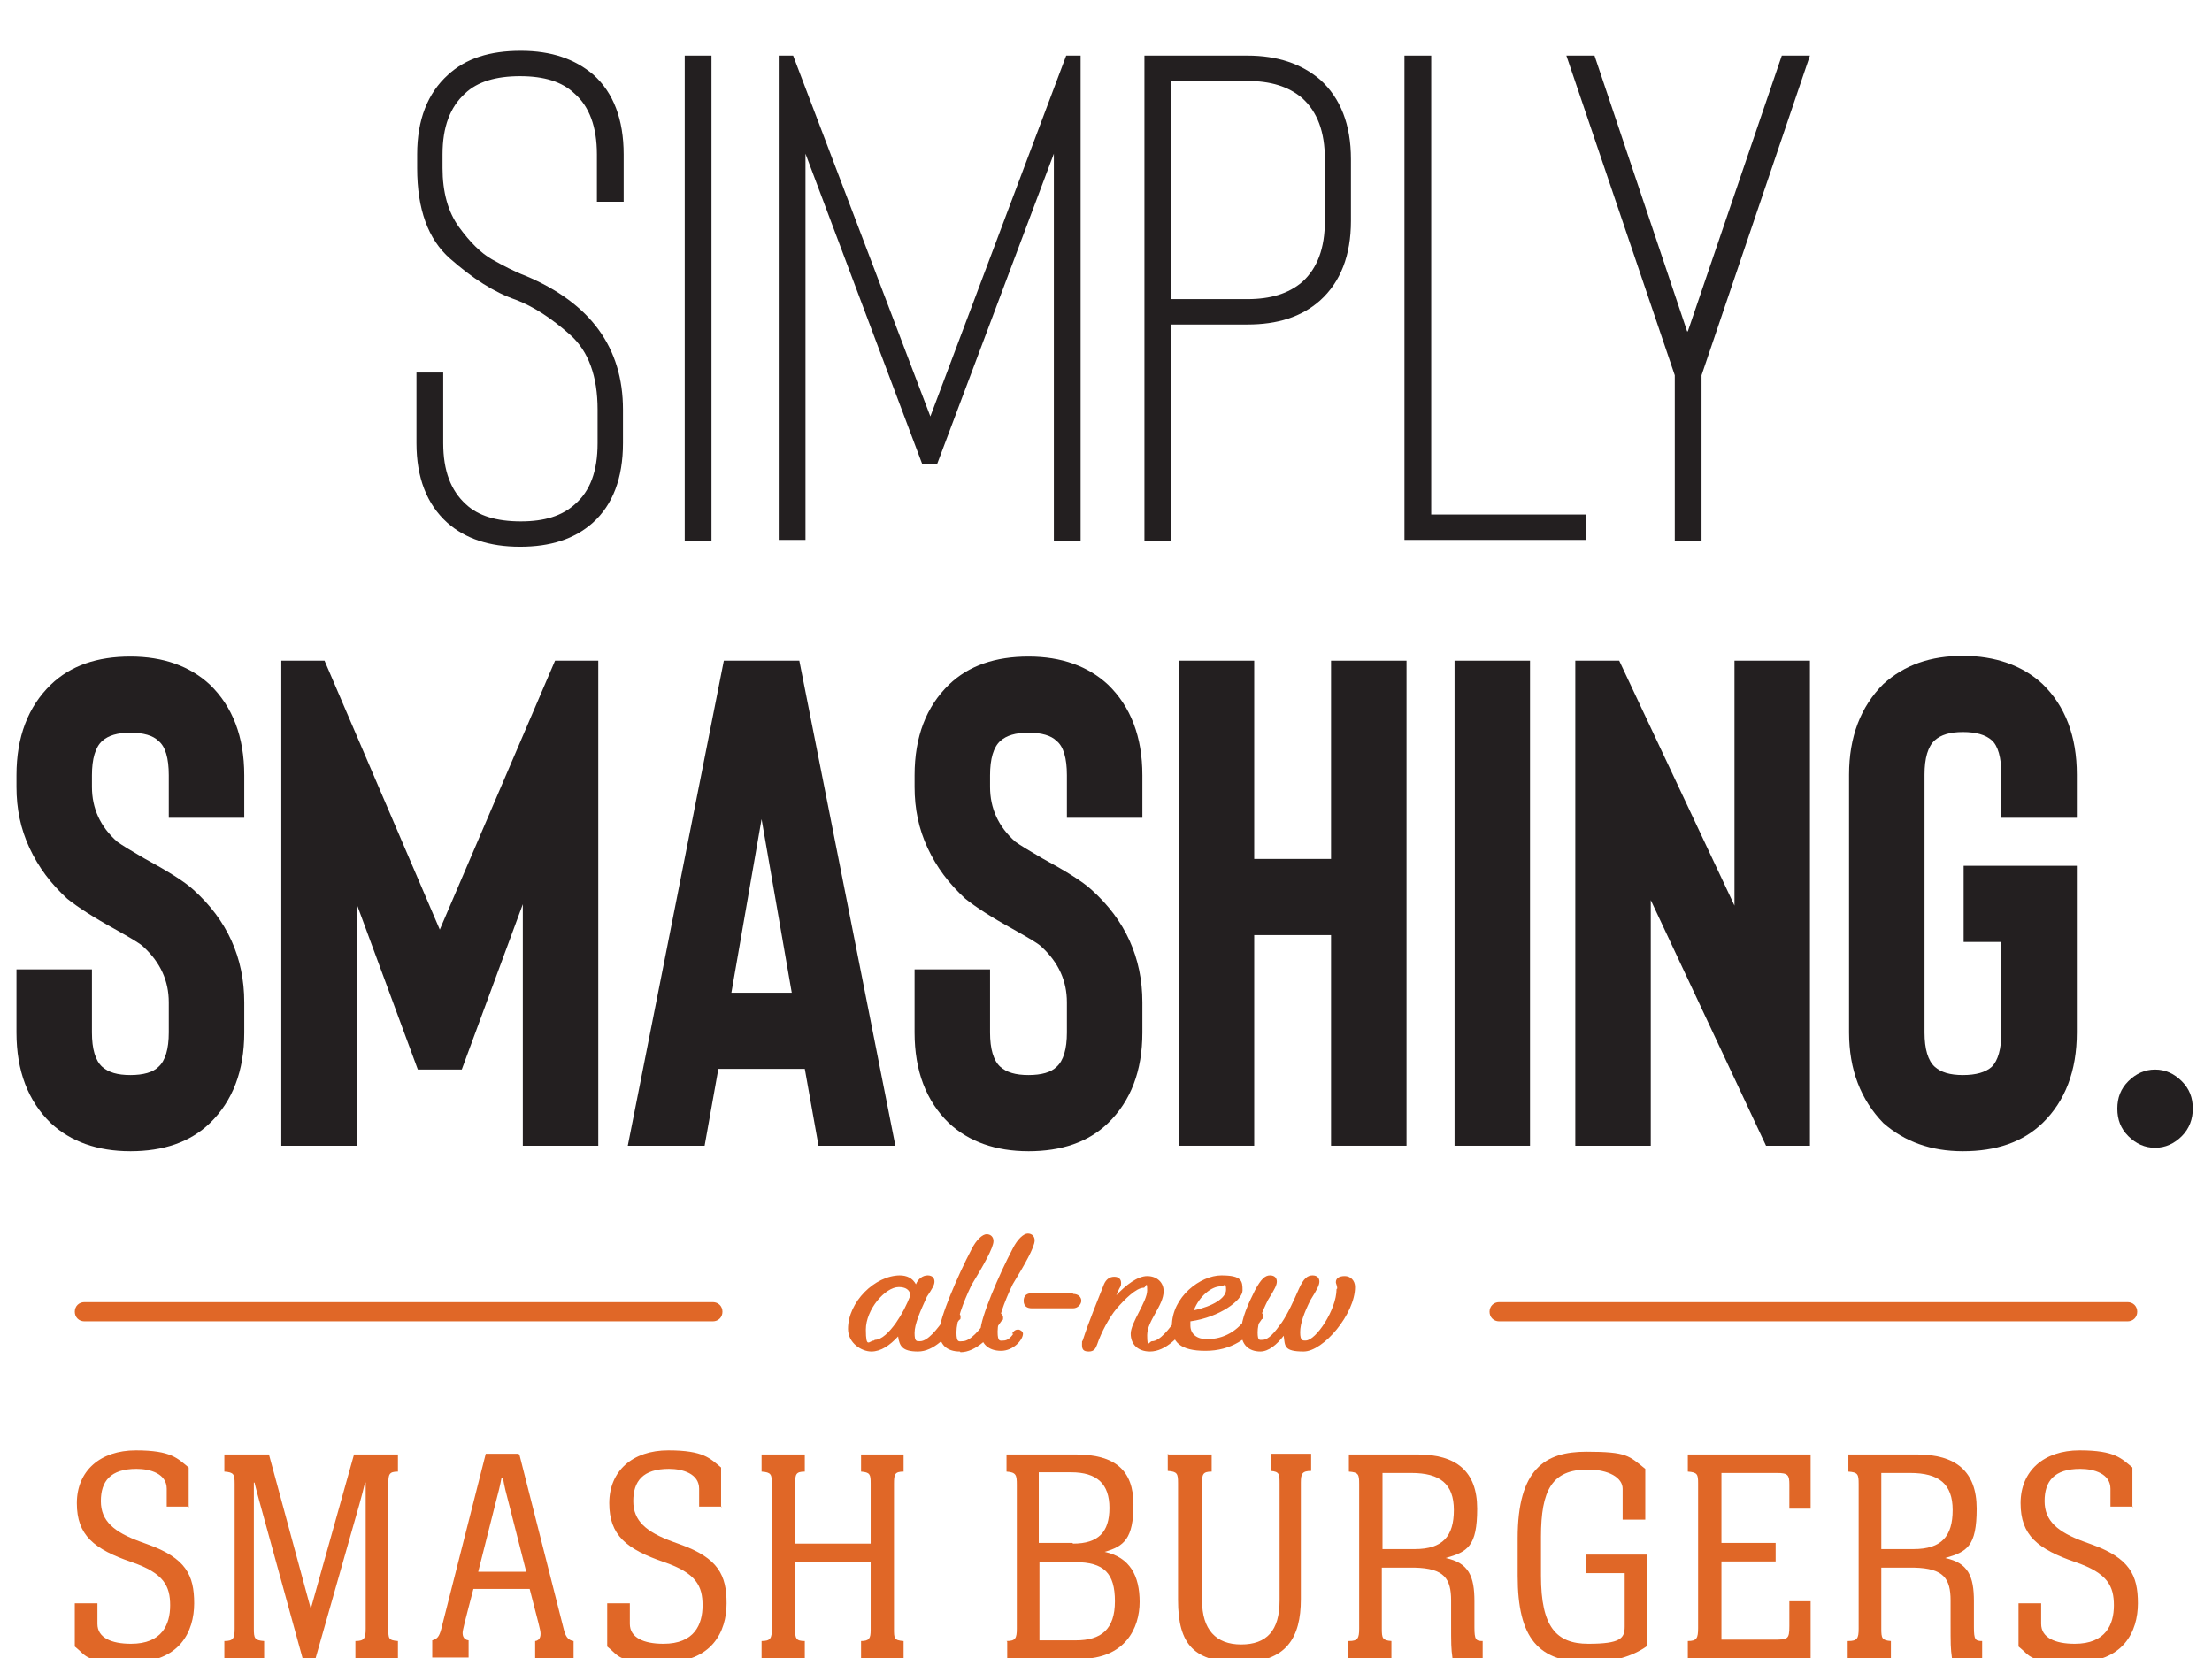
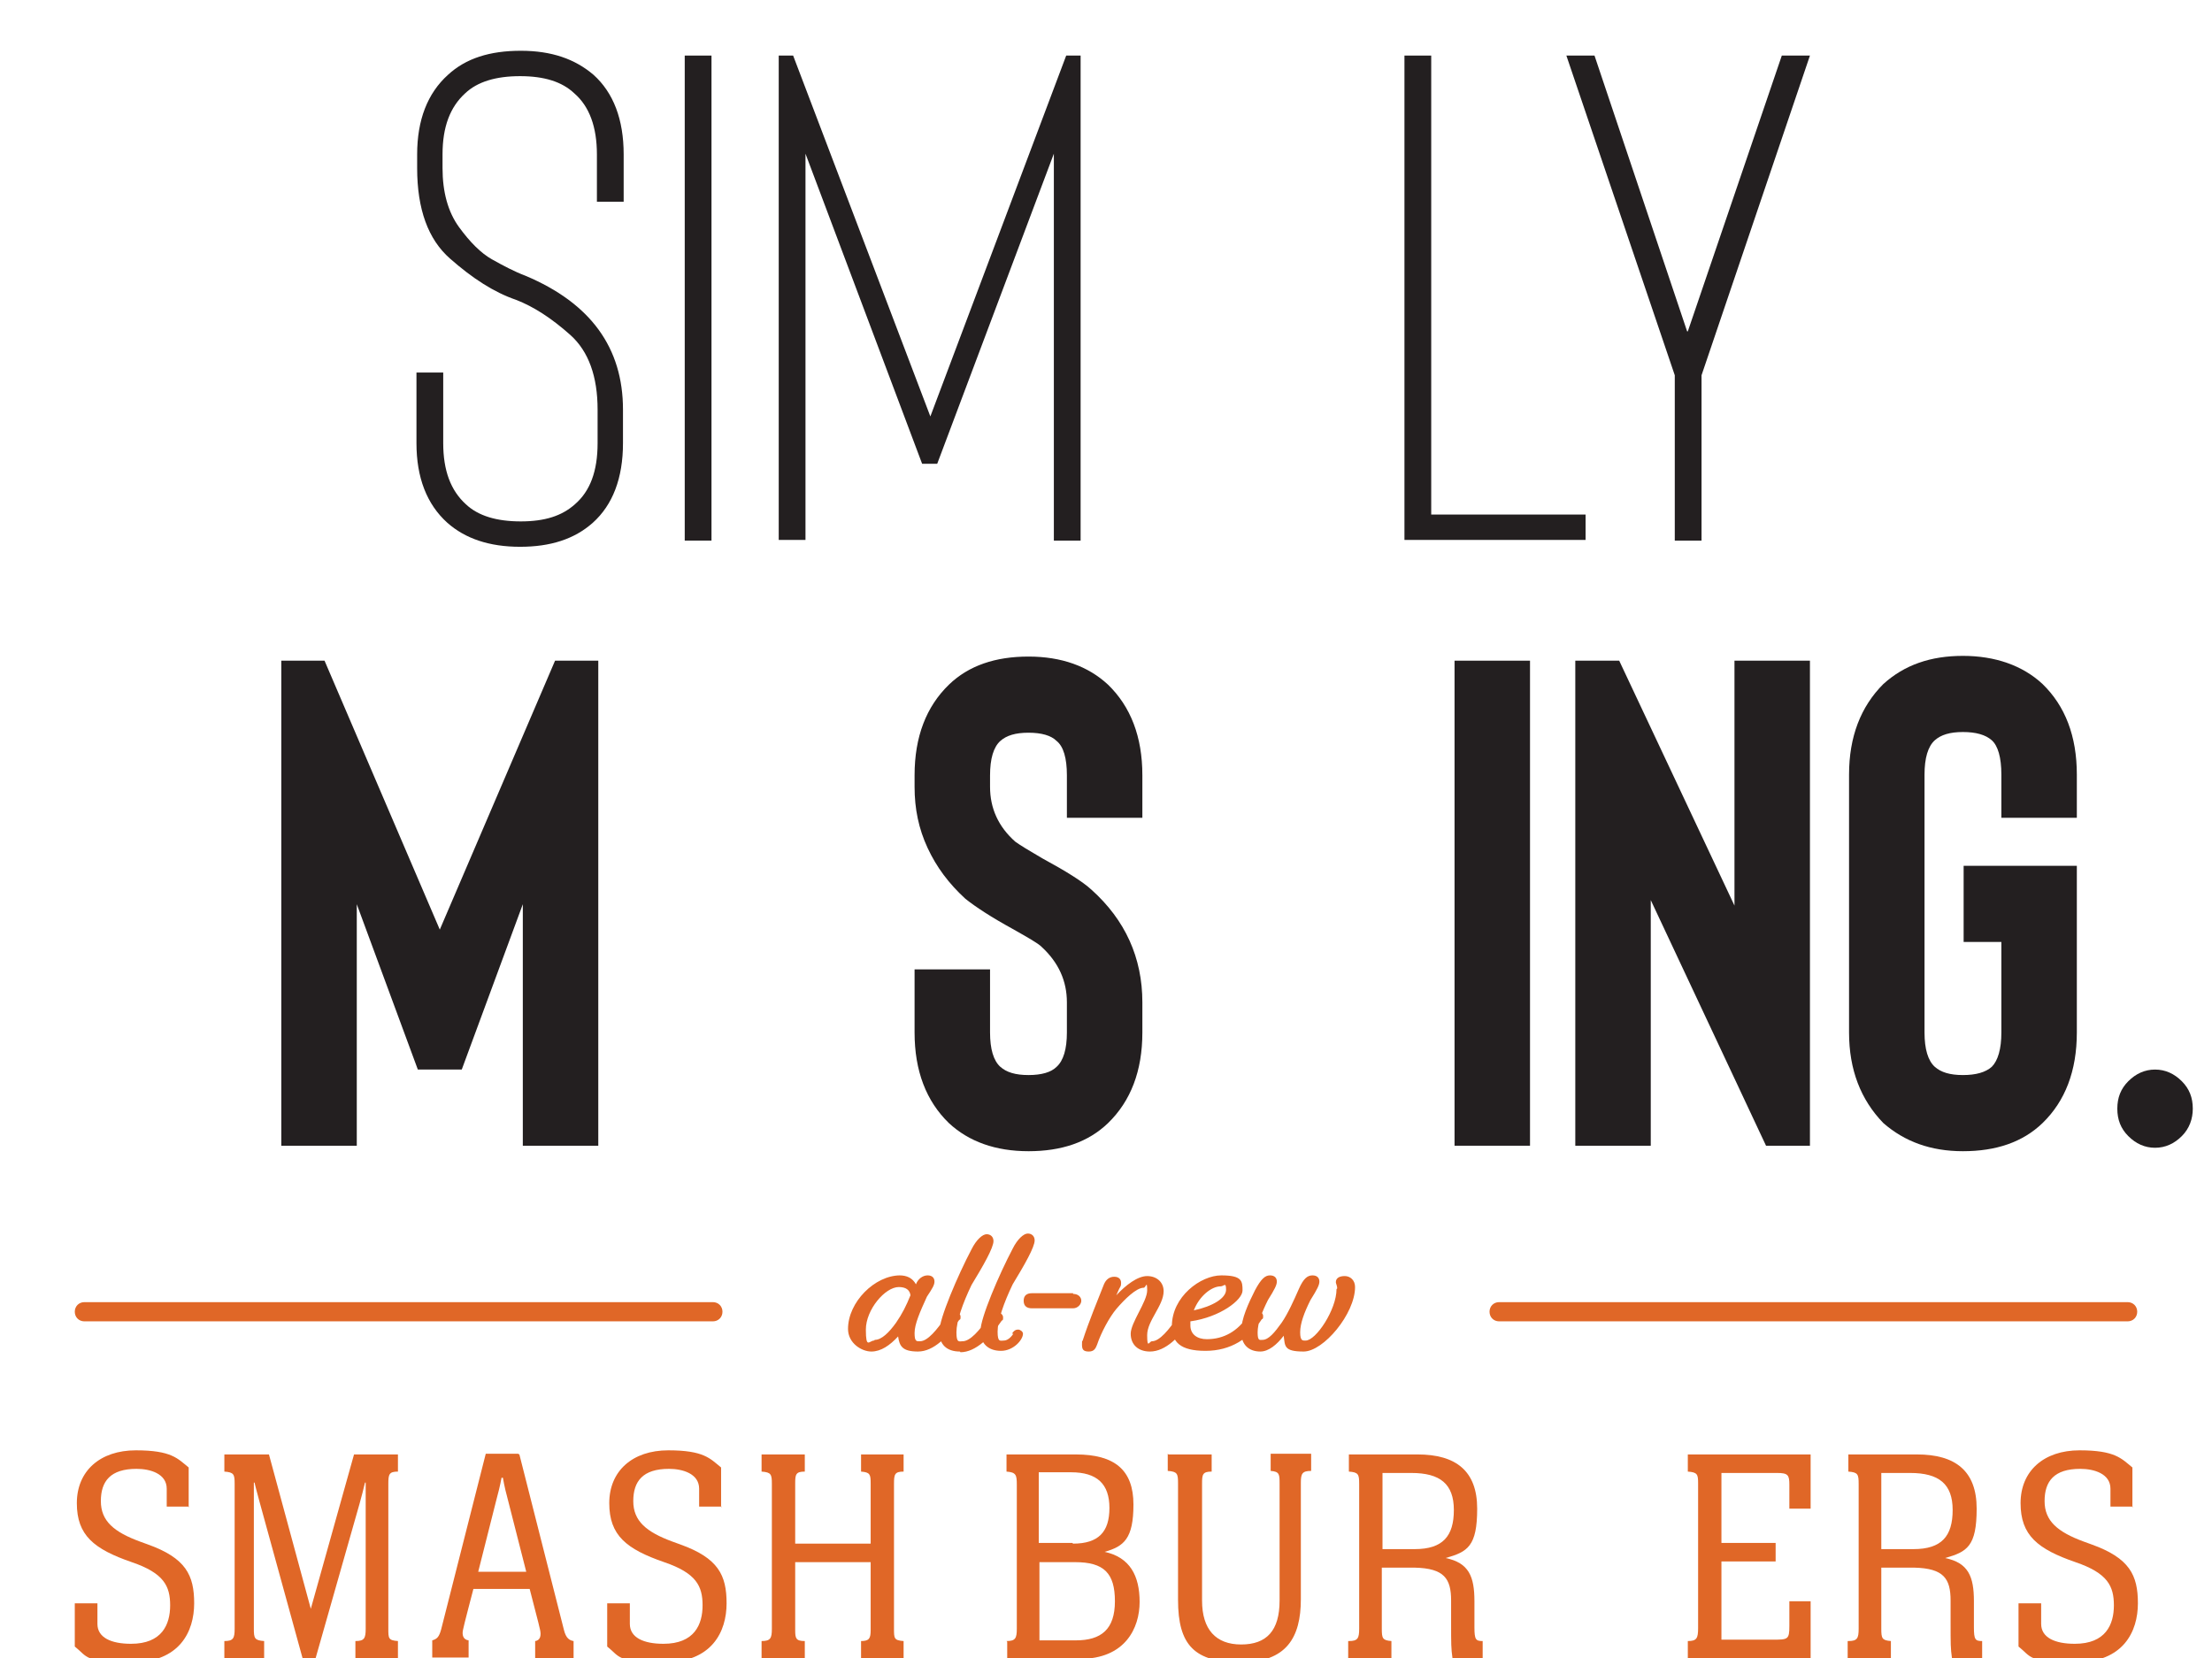
<svg xmlns="http://www.w3.org/2000/svg" id="Layer_2" viewBox="0 0 322.4 241.7">
  <defs>
    <style>.cls-1{fill:none;}.cls-2{fill:#e06727;}.cls-3{fill:#231f20;}.cls-4{clip-path:url(#clippath);}</style>
    <clipPath id="clippath">
      <rect class="cls-1" width="322.4" height="241.7" />
    </clipPath>
  </defs>
  <g id="Layer_1-2">
    <g class="cls-4">
      <path class="cls-2" d="M27.6,219.6h-3.3v-2.6c0-2.2-2.4-2.9-4.4-2.9-3.8,0-5.2,1.8-5.2,4.7s1.9,4.5,5.7,5.9l1.1.4c5.6,2,6.8,4.5,6.8,8.6s-2.1,8.6-9.1,8.6-6.4-.8-8.3-2.3v-6.3h3.3v3c0,2,2,2.9,4.9,2.9,4.5,0,5.7-2.8,5.7-5.6s-.9-4.7-5.6-6.3c-5.5-1.9-8-3.9-8-8.6s3.4-7.7,8.6-7.7,6.1,1.2,7.7,2.5v5.8Z" />
      <path class="cls-2" d="M32.7,239.2c1.3,0,1.5-.4,1.5-1.8v-21.1c0-1.4-.1-1.7-1.5-1.8v-2.5h6.5l6.1,22.5h0l6.3-22.5h6.4v2.5c-1.3,0-1.4.4-1.4,1.8v21.1c0,1.4,0,1.7,1.4,1.8v2.5h-6.2v-2.5c1.3,0,1.5-.4,1.5-1.8v-21.3h-.1c-.2.9-.5,2-.8,3.1l-6.4,22.5h-1.9l-6.3-22.9c-.2-.8-.5-1.8-.7-2.7h-.1v21.3c0,1.4.1,1.7,1.5,1.8v2.5h-5.8v-2.5Z" />
      <path class="cls-2" d="M75.7,212l6.5,25.6c.3,1.2.8,1.5,1.4,1.6v2.5h-5.6v-2.5c.8-.1.9-.9.7-1.7,0-.2-1.5-5.8-1.5-5.9h-8.2c0,0-1.5,5.7-1.5,5.9-.2.8,0,1.5.8,1.6v2.5h-5.3v-2.5c.7-.2,1-.5,1.3-1.6l6.5-25.6h4.7ZM76.7,229.1l-2.6-10.2c-.3-1.1-.6-2.3-.8-3.5h-.2c-.2,1.1-.5,2.3-.8,3.4l-2.6,10.3h6.9Z" />
      <path class="cls-2" d="M105.2,219.6h-3.3v-2.6c0-2.2-2.4-2.9-4.4-2.9-3.8,0-5.2,1.8-5.2,4.7s1.9,4.5,5.7,5.9l1.1.4c5.6,2,6.8,4.5,6.8,8.6s-2.1,8.6-9.1,8.6-6.4-.8-8.3-2.3v-6.3h3.3v3c0,2,2,2.9,4.9,2.9,4.5,0,5.7-2.8,5.7-5.6s-.9-4.7-5.6-6.3c-5.5-1.9-8-3.9-8-8.6s3.4-7.7,8.6-7.7,6.1,1.2,7.7,2.5v5.8Z" />
      <path class="cls-2" d="M111,239.2c1.3,0,1.5-.4,1.5-1.8v-21.1c0-1.4-.1-1.7-1.5-1.8v-2.5h6.3v2.5c-1.3,0-1.4.4-1.4,1.7v8.8h11v-8.8c0-1.3-.1-1.6-1.4-1.7v-2.5h6.2v2.5c-1.3,0-1.4.4-1.4,1.8v21.1c0,1.4,0,1.7,1.4,1.8v2.5h-6.2v-2.5c1.2,0,1.4-.4,1.4-1.6v-9.9h-11v9.9c0,1.2.1,1.6,1.4,1.6v2.5h-6.3v-2.5Z" />
      <path class="cls-2" d="M146.7,239.2c1.3,0,1.5-.4,1.5-1.8v-21c0-1.4-.1-1.8-1.5-1.9v-2.5h10.1c5.7,0,8.4,2.3,8.4,7.3s-1.4,6.1-4.2,6.9c3.7.8,5.1,3.5,5.1,7.3s-2.1,8.3-8.7,8.3h-10.6v-2.5ZM156.4,225c3.7,0,5.3-1.7,5.3-5.2s-1.8-5.2-5.6-5.2h-4.7v10.3h4.9ZM151.5,239.1h5.3c3.7,0,5.7-1.6,5.7-5.7s-1.6-5.7-5.8-5.7h-5.2v11.4Z" />
      <path class="cls-2" d="M170.3,212h6.3v2.5c-1.3,0-1.4.4-1.4,1.7v17.1c0,4.2,2,6.4,5.7,6.4s5.6-2,5.6-6.4v-17c0-1.4,0-1.8-1.3-1.9v-2.5h5.9v2.5c-1.3,0-1.5.4-1.5,1.7v17c0,5.6-2.1,9.2-8.8,9.2s-9.1-2.5-9.1-9.1v-17c0-1.4-.1-1.7-1.5-1.8v-2.5Z" />
      <path class="cls-2" d="M196.6,239.2c1.3,0,1.5-.4,1.5-1.8v-21.1c0-1.4-.1-1.7-1.5-1.8v-2.5h10c5.6,0,8.7,2.4,8.7,7.9s-1.4,6.3-4.6,7.2c3.4.7,4.2,2.7,4.2,6.3v3.8c0,1.8.2,2,1.2,2v2.5h-4.4c-.2-1.5-.2-1.9-.2-5.3v-3.1c0-3.2-1-4.7-5.3-4.8h-4.8v8.9c0,1.4.1,1.7,1.4,1.8v2.5h-6.3v-2.5ZM201.5,225.8h4.7c4.1,0,5.7-1.9,5.7-5.7s-2-5.4-6.2-5.4h-4.2v11.1Z" />
-       <path class="cls-2" d="M239.8,221.5h-3.3v-4.5c0-1.6-2-2.8-5.1-2.8-5.2,0-6.8,3-6.8,9.8v5.7c0,7.4,2.2,9.9,6.9,9.9s5.3-.8,5.3-2.5v-7.8h-5.7v-2.7h9v13.3c-2.2,1.6-5.2,2.4-8.5,2.4-7.4,0-10.4-3.5-10.4-12.6v-5.5c0-10.1,4-12.6,10-12.6s6.2.6,8.6,2.5v7.5Z" />
      <path class="cls-2" d="M246,239.2c1.3,0,1.5-.4,1.5-1.9v-21.1c0-1.3-.1-1.6-1.5-1.7v-2.5h17.9v7.9h-3.1v-3.5c0-1.4-.2-1.7-1.8-1.7h-8.1v10.2h7.9v2.7h-7.9v11.4h7.4c2.3,0,2.5,0,2.5-2v-3.6h3.1v8.3h-17.9v-2.5Z" />
      <path class="cls-2" d="M269.4,239.2c1.3,0,1.5-.4,1.5-1.8v-21.1c0-1.4-.1-1.7-1.5-1.8v-2.5h10c5.6,0,8.7,2.4,8.7,7.9s-1.4,6.3-4.6,7.2c3.4.7,4.2,2.7,4.2,6.3v3.8c0,1.8.2,2,1.2,2v2.5h-4.4c-.2-1.5-.2-1.9-.2-5.3v-3.1c0-3.2-1-4.7-5.3-4.8h-4.8v8.9c0,1.4.1,1.7,1.4,1.8v2.5h-6.3v-2.5ZM274.2,225.8h4.7c4.1,0,5.7-1.9,5.7-5.7s-2-5.4-6.2-5.4h-4.2v11.1Z" />
      <path class="cls-2" d="M310.9,219.6h-3.3v-2.6c0-2.2-2.4-2.9-4.4-2.9-3.8,0-5.2,1.8-5.2,4.7s1.9,4.5,5.7,5.9l1.1.4c5.6,2,6.8,4.5,6.8,8.6s-2.1,8.6-9.1,8.6-6.4-.8-8.3-2.3v-6.3h3.3v3c0,2,2,2.9,4.9,2.9,4.5,0,5.7-2.8,5.7-5.6s-.9-4.7-5.6-6.3c-5.5-1.9-8-3.9-8-8.6s3.4-7.7,8.6-7.7,6.1,1.2,7.7,2.5v5.8Z" />
      <path class="cls-3" d="M75.8,79.7c-4.5,0-8-1.2-10.6-3.5-3-2.7-4.5-6.6-4.5-11.6v-10.3h3.9v10.3c0,4,1.1,6.9,3.3,8.9,1.8,1.7,4.5,2.5,8,2.5s6-.8,7.9-2.5c2.2-1.9,3.3-4.8,3.3-8.9v-4.9c0-4.8-1.3-8.5-4-10.9-2.7-2.4-5.3-4.1-7.9-5.1-3.2-1.1-6.3-3.1-9.6-6-3.2-2.8-4.8-7.2-4.8-13.2v-2c0-5,1.5-8.9,4.5-11.6,2.6-2.4,6.1-3.5,10.6-3.5s7.9,1.2,10.6,3.5c2.9,2.6,4.4,6.5,4.4,11.6v6.9h-3.9v-6.9c0-4-1.1-7-3.3-8.9-1.8-1.7-4.4-2.5-7.9-2.5s-6.2.8-8,2.5c-2.2,2-3.3,4.9-3.3,8.9v2c0,3.5.8,6.4,2.4,8.6,1.6,2.2,3.2,3.8,4.8,4.7,1.6.9,3.3,1.8,4.9,2.4,9.5,4,14.2,10.5,14.2,19.5v4.9c0,5.1-1.5,9-4.4,11.6-2.7,2.4-6.2,3.5-10.6,3.5Z" />
      <path class="cls-3" d="M99.8,78.8V8.1h3.9v70.7h-3.9Z" />
      <path class="cls-3" d="M135.6,60.7l19.8-52.6h2.1v70.7h-3.9V22.4l-17,45.2h-2.2l-17-45.2v56.3h-3.9V8.1h2.1l20,52.6Z" />
-       <path class="cls-3" d="M170.7,78.8h-3.9V8.1h15c4.4,0,7.9,1.2,10.6,3.5,3,2.7,4.5,6.6,4.5,11.6v9c0,5-1.5,8.9-4.5,11.6-2.7,2.4-6.2,3.5-10.6,3.5h-11.1v31.4ZM170.7,43.6h11.1c3.4,0,6-.8,8-2.5,2.2-2,3.3-4.9,3.3-8.9v-9c0-4-1.1-6.9-3.3-8.9-2-1.7-4.6-2.5-8-2.5h-11.1v31.8Z" />
      <path class="cls-3" d="M204.7,78.8V8.1h3.9v66.9h22.5v3.7h-26.4Z" />
      <path class="cls-3" d="M246,48.3l13.7-40.2h4.1l-15.8,46.6v24.1h-3.9v-24.1l-15.8-46.6h4.1l13.5,40.2Z" />
-       <path class="cls-3" d="M19,167.8c-4.8,0-8.7-1.4-11.6-4.1-3.3-3.2-5-7.6-5-13.2v-9.2h11v9.2c0,2.4.5,4.1,1.5,5,.9.8,2.2,1.2,4.1,1.2s3.3-.4,4.1-1.2c1-.9,1.5-2.6,1.5-5v-4.4c0-3.1-1.2-5.8-3.7-8.1-.5-.5-1.9-1.3-4.2-2.6-3.1-1.7-5.4-3.2-6.9-4.4-2.4-2.2-4.2-4.6-5.5-7.4-1.3-2.8-1.9-5.7-1.9-8.9v-1.7c0-5.6,1.7-10,5-13.2,2.9-2.8,6.8-4.1,11.6-4.1s8.7,1.4,11.6,4.1c3.3,3.2,5,7.6,5,13.2v6.2h-11v-6.2c0-2.5-.5-4.2-1.5-5-.8-.8-2.2-1.2-4.1-1.2s-3.2.4-4.1,1.2c-1,.9-1.5,2.6-1.5,5v1.7c0,3.1,1.2,5.8,3.7,8,.7.5,2,1.3,3.9,2.4,3.5,1.9,5.9,3.4,7.2,4.6,4.9,4.4,7.4,9.9,7.4,16.4v4.4c0,5.6-1.7,10-5,13.2-2.9,2.8-6.8,4.1-11.6,4.1Z" />
      <path class="cls-3" d="M80.9,96.3h6.3v70.7h-11v-35.2l-8.9,24.1h-6.4l-8.9-24.1v35.2h-11v-70.7h6.3l16.8,39.2,16.8-39.2Z" />
-       <path class="cls-3" d="M119.3,167l-2-11.2h-12.6l-2,11.2h-11.2l14-70.7h11l14,70.7h-11.2ZM106.6,144.7h8.8l-4.4-25.3-4.4,25.3Z" />
      <path class="cls-3" d="M149.9,167.8c-4.8,0-8.7-1.4-11.6-4.1-3.3-3.2-5-7.6-5-13.2v-9.2h11v9.2c0,2.4.5,4.1,1.5,5,.9.8,2.2,1.2,4.1,1.2s3.3-.4,4.1-1.2c1-.9,1.5-2.6,1.5-5v-4.4c0-3.1-1.2-5.8-3.7-8.1-.5-.5-1.9-1.3-4.2-2.6-3.1-1.7-5.4-3.2-6.9-4.4-2.4-2.2-4.2-4.6-5.5-7.4-1.3-2.8-1.9-5.7-1.9-8.9v-1.7c0-5.6,1.7-10,5-13.2,2.9-2.8,6.8-4.1,11.6-4.1s8.7,1.4,11.6,4.1c3.3,3.2,5,7.6,5,13.2v6.2h-11v-6.2c0-2.5-.5-4.2-1.5-5-.8-.8-2.2-1.2-4.1-1.2s-3.2.4-4.1,1.2c-1,.9-1.5,2.6-1.5,5v1.7c0,3.1,1.2,5.8,3.7,8,.7.5,2,1.3,3.9,2.4,3.5,1.9,5.9,3.4,7.2,4.6,4.9,4.4,7.4,9.9,7.4,16.4v4.4c0,5.6-1.7,10-5,13.2-2.9,2.8-6.8,4.1-11.6,4.1Z" />
-       <path class="cls-3" d="M194,96.3h11v70.7h-11v-30.7h-11.2v30.7h-11v-70.7h11v28.9h11.2v-28.9Z" />
      <path class="cls-3" d="M212,167v-70.7h11v70.7h-11Z" />
      <path class="cls-3" d="M263.8,96.3v70.7h-6.4l-16.8-35.8v35.8h-11v-70.7h6.4l16.8,35.7v-35.7h11Z" />
      <path class="cls-3" d="M286.1,167.8c-4.7,0-8.5-1.4-11.6-4.1-3.3-3.4-5-7.8-5-13.2v-37.6c0-5.5,1.7-9.9,5-13.2,3.1-2.8,6.9-4.1,11.6-4.1s8.7,1.4,11.6,4.1c3.3,3.2,5,7.6,5,13.2v6.3h-11v-6.3c0-2.5-.5-4.2-1.4-5-.9-.8-2.3-1.2-4.2-1.2s-3.2.4-4.1,1.2c-1,.9-1.5,2.6-1.5,5v37.6c0,2.4.5,4.1,1.5,5,.9.8,2.2,1.2,4.1,1.2s3.3-.4,4.2-1.2c.9-.9,1.4-2.6,1.4-5v-13.2h-5.5v-11.1h16.5v24.3c0,5.6-1.7,10-5,13.2-2.9,2.8-6.8,4.1-11.6,4.1Z" />
      <path class="cls-3" d="M319.6,161.6c0,1.5-.5,2.9-1.6,4s-2.4,1.7-3.9,1.7-2.8-.6-3.9-1.7-1.6-2.4-1.6-4,.5-2.9,1.6-4c1.1-1.1,2.4-1.7,3.9-1.7s2.8.6,3.9,1.7c1.1,1.1,1.6,2.4,1.6,4Z" />
    </g>
    <path class="cls-2" d="M103.9,192.6H12.3c-.8,0-1.4-.6-1.4-1.4s.6-1.4,1.4-1.4h91.6c.8,0,1.4.6,1.4,1.4s-.6,1.4-1.4,1.4Z" />
    <path class="cls-2" d="M310.1,192.6h-91.6c-.8,0-1.4-.6-1.4-1.4s.6-1.4,1.4-1.4h91.6c.8,0,1.4.6,1.4,1.4s-.6,1.4-1.4,1.4Z" />
    <path class="cls-2" d="M131.1,185.9c1.1,0,1.9.4,2.4,1.3.3-.8,1-1.3,1.7-1.3s1,.4,1,.9-.3,1-1.1,2.2c-1,2.2-1.8,4-1.8,5.3s.3,1.2.8,1.2c1.1,0,2.5-1.7,3.7-3.5.3-.5.7-.9,1.2-.9s1,.4,1,.8,0,.4-.2.5c-1.6,2.4-3.7,4.6-6,4.6s-2.7-.8-2.9-2.2c-1.2,1.3-2.5,2.2-3.9,2.2s-3.4-1.2-3.4-3.3c0-3.9,3.9-7.8,7.6-7.8ZM127.5,195.3c1,0,2.1-1.1,3.1-2.5.9-1.3,1.5-2.5,2.1-4-.1-.8-.7-1.2-1.7-1.2-2,0-4.8,3.3-4.8,6.2s.5,1.6,1.2,1.6ZM139.9,197c-1.9,0-3-1-3-2.9s2.7-8.2,4.7-12c.7-1.4,1.6-2.2,2.2-2.2s1,.4,1,1c0,1-1.5,3.6-3.2,6.4h0c-1.3,2.7-2.2,5.3-2.2,6.9s.4,1.3.9,1.3c1.1,0,2.5-1.6,3.7-3.4.3-.5.7-.9,1.2-.9s1,.4,1,.8,0,.4-.2.5c-1.6,2.4-3.8,4.6-6,4.6ZM147.5,194.4c.3-.5.6-.6.9-.6s.7.3.7.6c0,.9-1.4,2.5-3.2,2.5s-3-1-3-2.9,2.7-8.2,4.7-12c.7-1.4,1.6-2.2,2.2-2.2s1,.4,1,1c0,1-1.5,3.6-3.2,6.4h0c-1.3,2.7-2.2,5.3-2.2,6.9s.4,1.3.9,1.3,1-.4,1.4-1ZM156.4,188.6c.8,0,1.2.5,1.2,1s-.5,1.1-1.2,1.1h-6c-.7,0-1.2-.3-1.2-1.1s.5-1.1,1.2-1.1h6ZM167.6,197c-1.7,0-2.8-1-2.8-2.6s2.4-4.7,2.4-6.3-.2-.4-.5-.4c-1.1,0-2.8,1.7-4,3.1-1,1.2-2.2,3.4-2.8,5.2-.2.5-.4,1-1.2,1s-1-.3-1-1,0-.4.1-.6c.9-2.8,2.2-5.9,3.1-8.2.3-.7.8-1.1,1.5-1.1s1,.4,1,.9-.1.5-.3.9l-.4.9c1.4-1.5,3.1-2.8,4.5-2.8s2.4.9,2.4,2.2c0,2.1-2.4,4.3-2.4,6.4s.3.9.7.9c1.1,0,2.5-1.7,3.7-3.5.3-.5.7-.9,1.2-.9s1,.4,1,.8,0,.4-.2.5c-1.6,2.4-3.7,4.6-6,4.6ZM183.1,191c.5,0,1,.4,1,.8s0,.4-.2.5c-1.8,2.8-4.5,4.6-8.2,4.6s-4.9-1.3-4.9-3.6c0-4.3,4.2-7.4,7.2-7.4s3.1.8,3.1,2.2-3.3,3.9-7.6,4.5c0,.2,0,.4,0,.6,0,1.3,1,2,2.4,2,2.5,0,4.5-1.2,5.9-3.3.3-.5.7-.9,1.2-.9ZM174,191c2.8-.6,4.7-1.8,4.7-3s-.3-.5-.8-.5c-1.3,0-3.1,1.4-3.9,3.5ZM194.9,187.8c0-.4-.2-.7-.2-.9,0-.6.5-.9,1.3-.9s1.5.6,1.5,1.6c0,3.9-4.6,9.4-7.5,9.4s-2.7-.8-2.9-2.3c-1,1.3-2.2,2.3-3.4,2.3-1.7,0-2.8-1-2.8-2.9s1.1-4.2,2-6c.9-1.7,1.5-2.2,2.2-2.2s1,.4,1,.9-.3,1.1-1.3,2.7c-.9,1.8-1.5,3.4-1.5,4.7s.3,1.1.7,1.1c.9,0,1.8-1.1,2.8-2.5.9-1.3,1.8-3.3,2.5-4.9.7-1.6,1.3-2,2-2s1,.4,1,.9-.3,1.1-1.3,2.7c-.9,1.8-1.5,3.4-1.5,4.7s.4,1.2.8,1.2c1.5,0,4.5-4.5,4.5-7.5Z" />
  </g>
</svg>